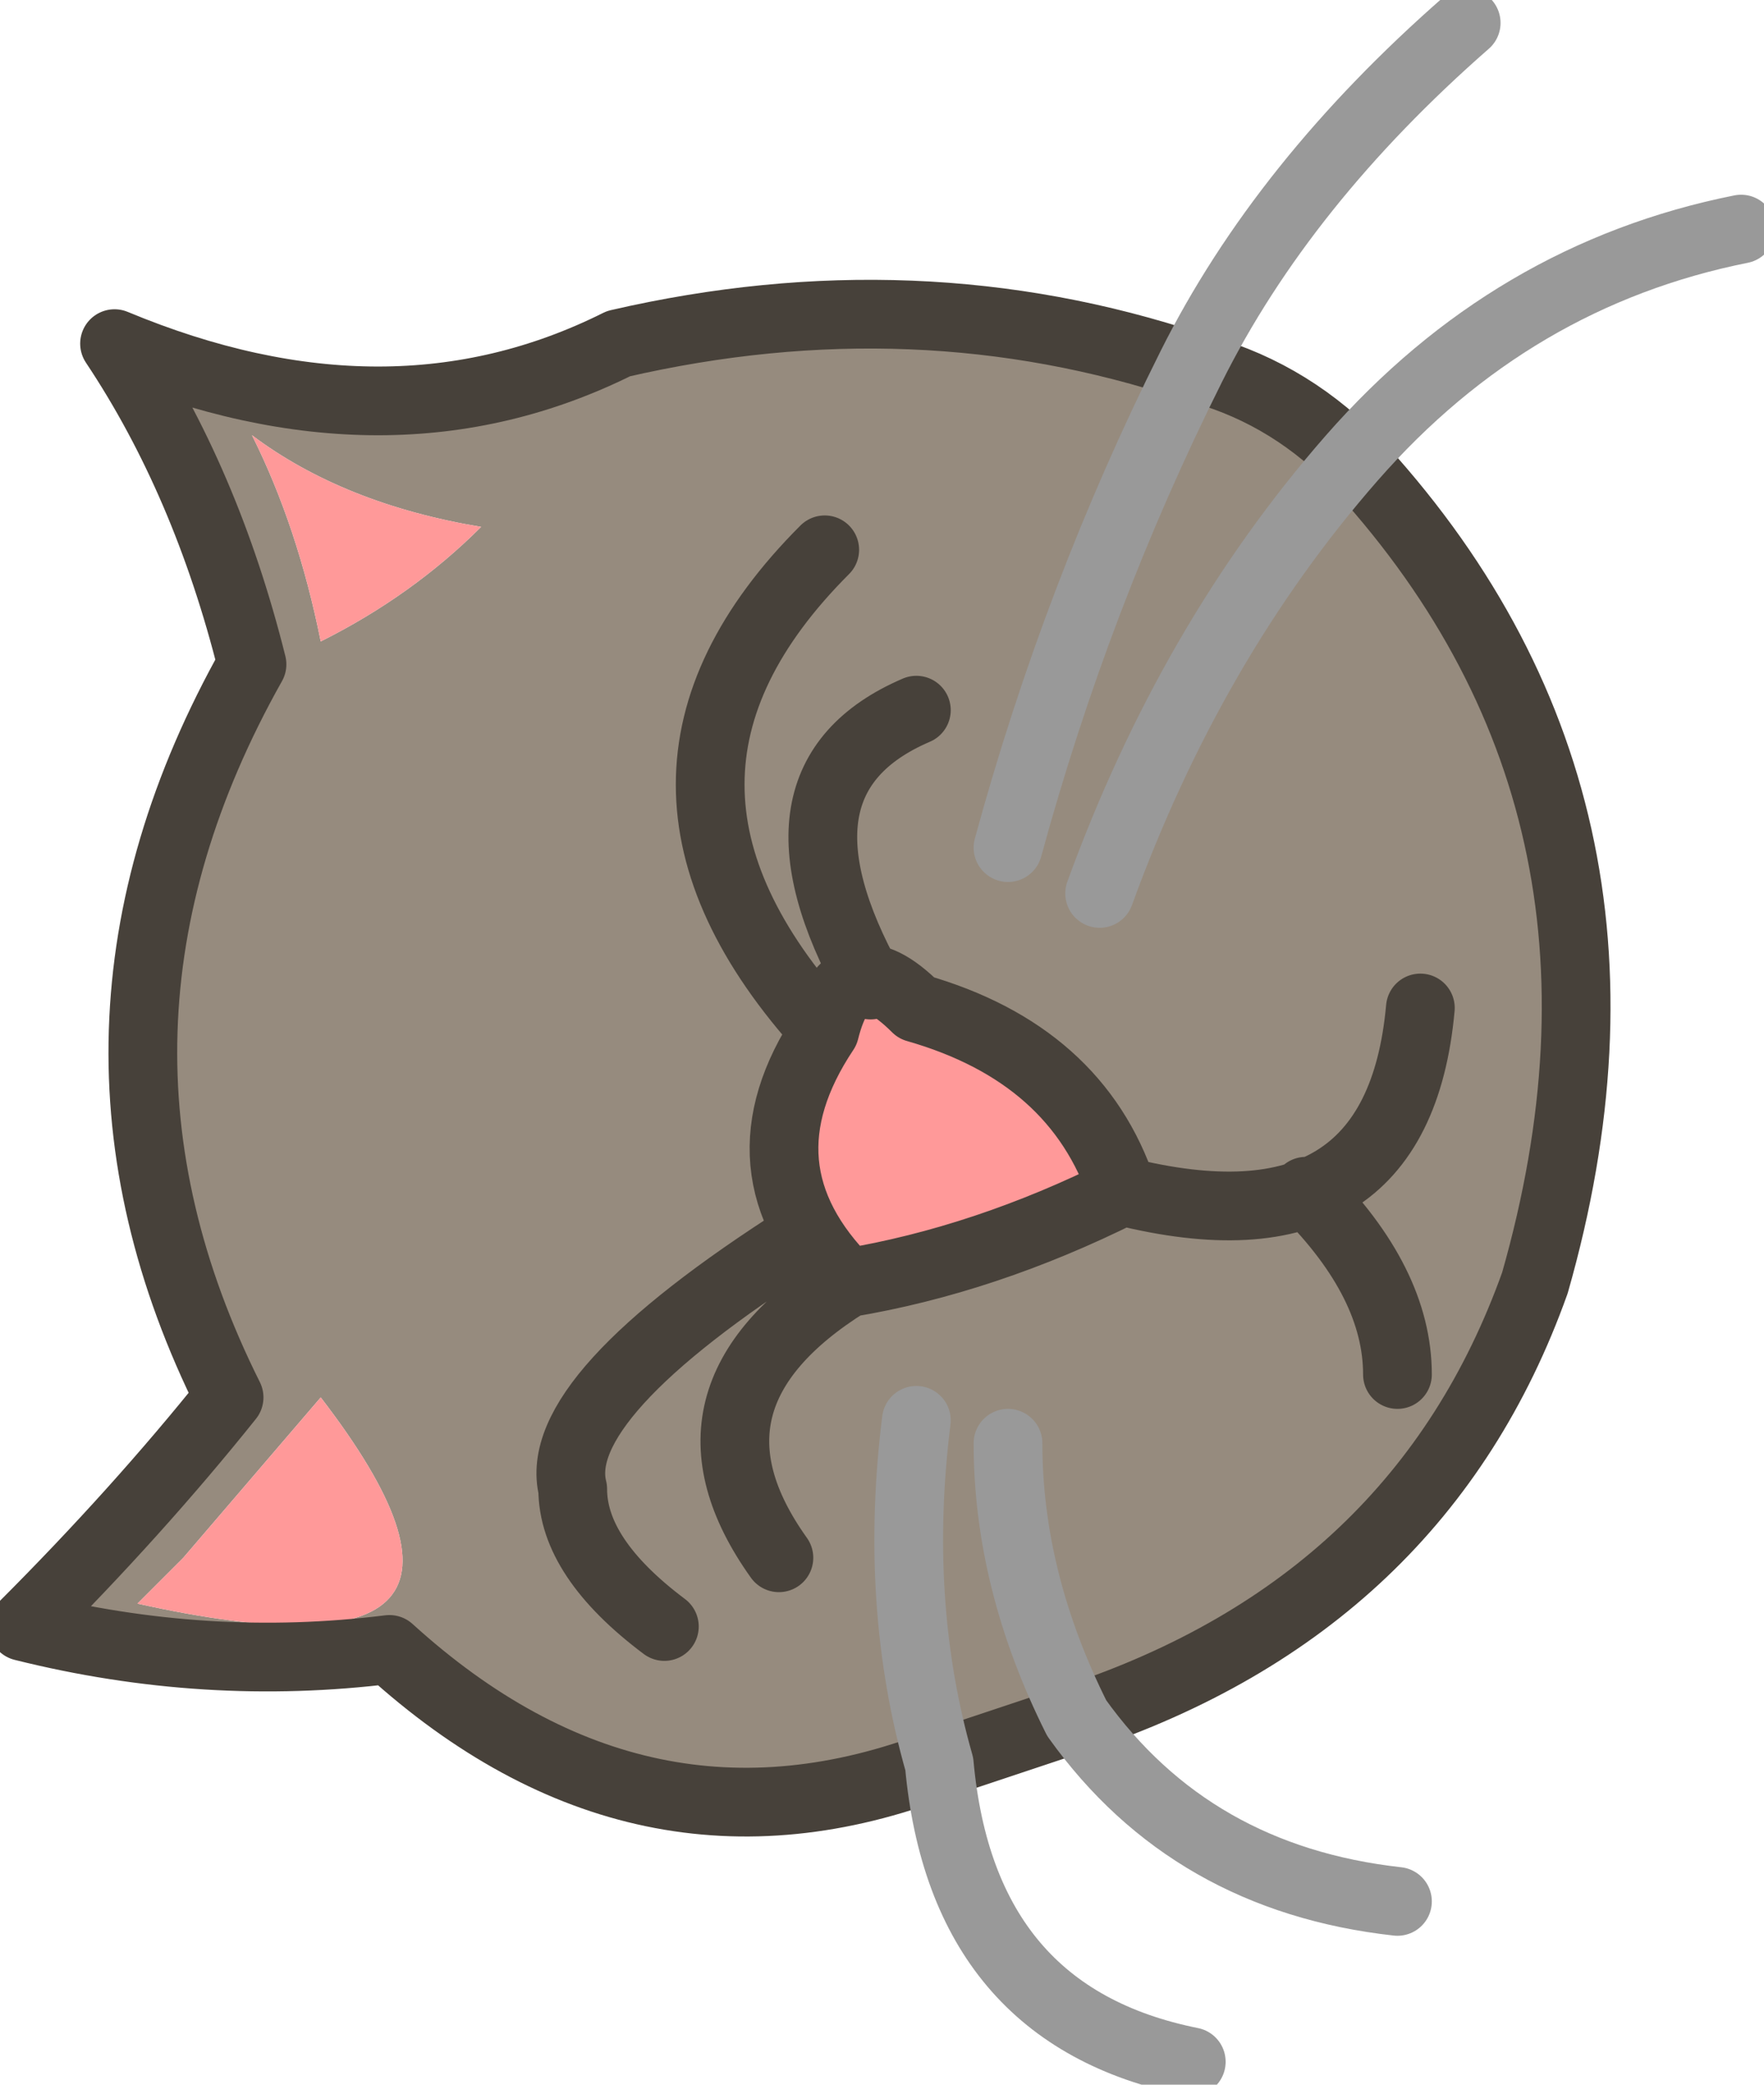
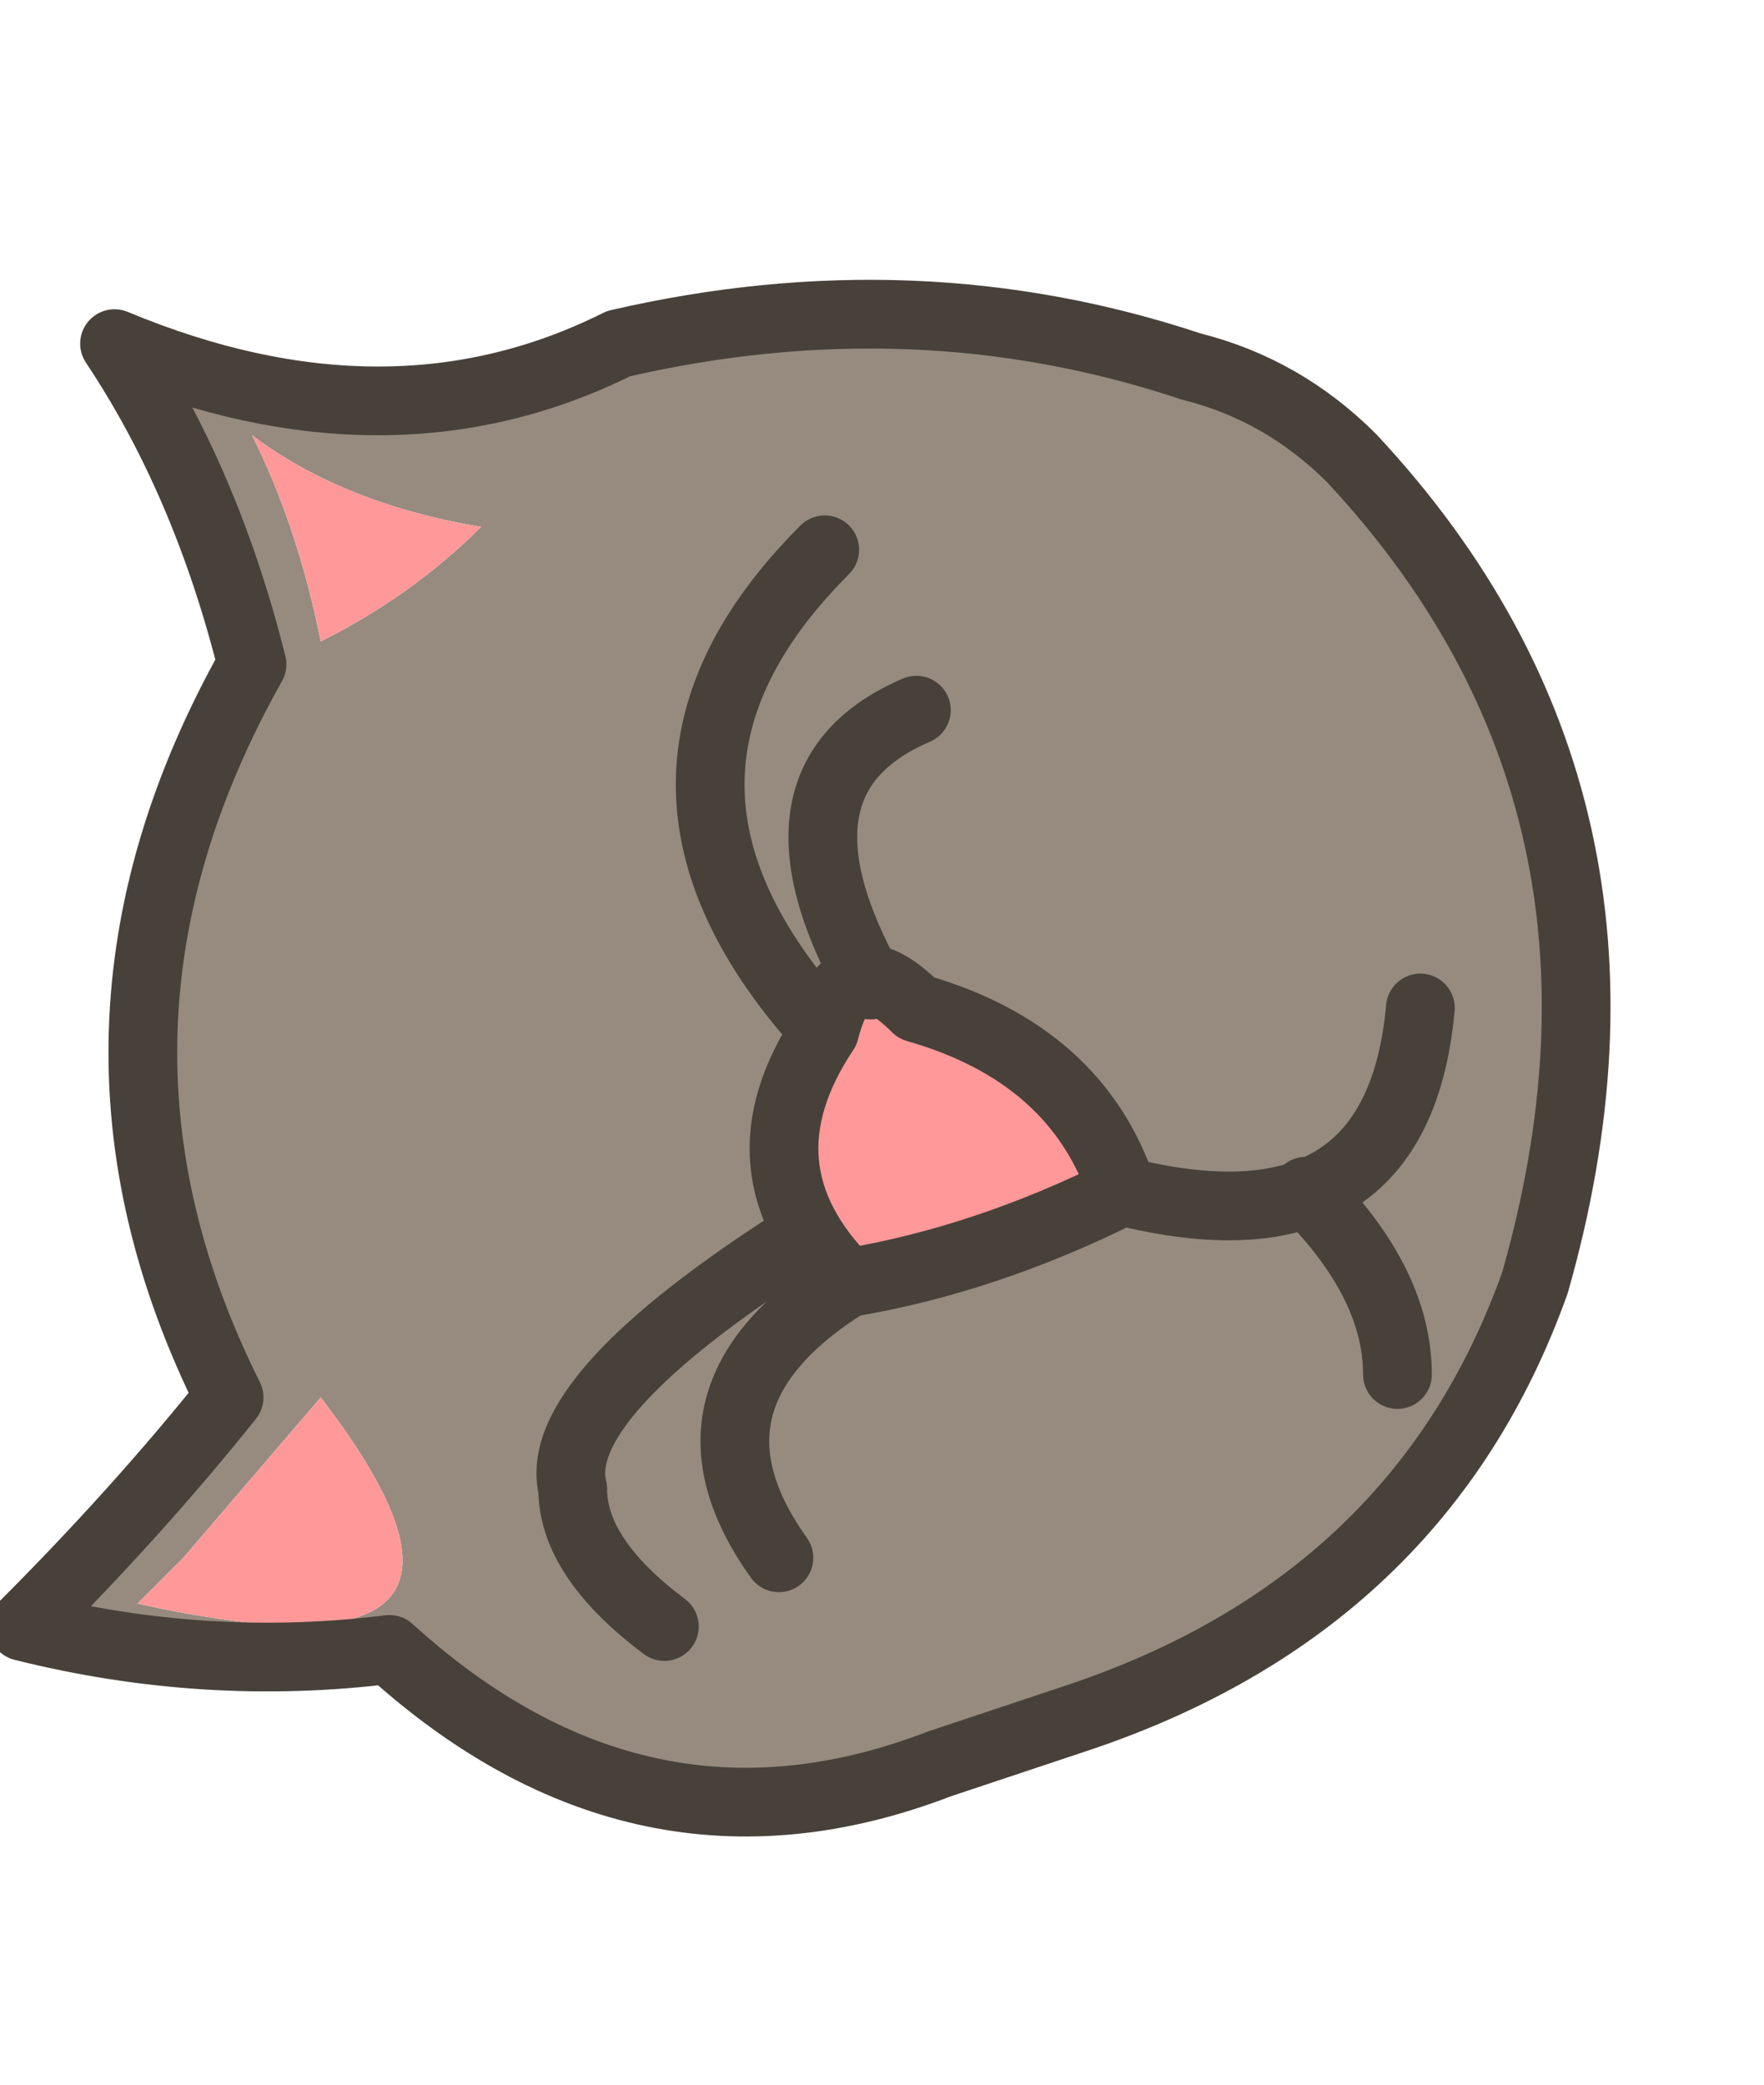
<svg xmlns="http://www.w3.org/2000/svg" height="4.55px" width="3.85px">
  <g transform="matrix(1.0, 0.0, 0.0, 1.0, 4.1, 0.75)">
    <path d="M-3.05 0.4 Q-3.35 0.35 -3.55 0.2 -3.45 0.4 -3.4 0.65 -3.2 0.55 -3.05 0.4 M-2.05 3.1 Q-2.7 3.35 -3.25 2.85 -3.65 2.9 -4.05 2.8 -3.8 2.55 -3.6 2.3 -4.0 1.5 -3.55 0.7 -3.65 0.3 -3.85 0.0 -3.25 0.25 -2.75 0.0 -2.1 -0.15 -1.5 0.05 -1.75 0.55 -1.9 1.1 -1.75 0.55 -1.5 0.05 -1.3 0.1 -1.15 0.25 -1.5 0.65 -1.7 1.2 -1.5 0.65 -1.15 0.25 -0.45 1.0 -0.75 2.05 -1.0 2.75 -1.75 3.0 L-2.05 3.1 Q-2.15 2.75 -2.1 2.35 -2.15 2.75 -2.05 3.1 M-2.1 0.8 Q-2.45 0.95 -2.2 1.4 -2.45 0.95 -2.1 0.8 M-2.3 1.5 Q-2.8 0.95 -2.3 0.45 -2.8 0.95 -2.3 1.5 -2.5 1.8 -2.25 2.05 -1.95 2.0 -1.65 1.85 -1.75 1.55 -2.1 1.45 -2.25 1.3 -2.3 1.5 M-1.05 2.25 Q-1.05 2.05 -1.25 1.85 -1.05 2.05 -1.05 2.25 M-1.0 1.45 Q-1.05 2.0 -1.65 1.85 -1.05 2.0 -1.0 1.45 M-2.4 2.65 Q-2.65 2.3 -2.25 2.05 -2.65 2.3 -2.4 2.65 M-1.9 2.4 Q-1.9 2.7 -1.75 3.0 -1.9 2.7 -1.9 2.4 M-3.7 2.65 L-3.8 2.75 Q-2.9 2.95 -3.4 2.3 L-3.7 2.65 M-2.65 2.8 Q-2.85 2.65 -2.85 2.5 -2.9 2.3 -2.35 1.95 -2.9 2.3 -2.85 2.5 -2.85 2.65 -2.65 2.8" fill="#968b7e" fill-rule="evenodd" stroke="none" />
    <path d="M-3.05 0.4 Q-3.2 0.55 -3.4 0.65 -3.45 0.4 -3.55 0.2 -3.35 0.35 -3.05 0.4 M-2.3 1.5 Q-2.25 1.3 -2.1 1.45 -1.75 1.55 -1.65 1.85 -1.95 2.0 -2.25 2.05 -2.5 1.8 -2.3 1.5 M-3.7 2.65 L-3.4 2.3 Q-2.9 2.95 -3.8 2.75 L-3.7 2.65" fill="#ff9999" fill-rule="evenodd" stroke="none" />
    <path d="M-2.05 3.1 Q-2.7 3.35 -3.25 2.85 -3.65 2.9 -4.05 2.8 -3.8 2.55 -3.6 2.3 -4.0 1.5 -3.55 0.7 -3.65 0.3 -3.85 0.0 -3.25 0.25 -2.75 0.0 -2.1 -0.15 -1.5 0.05 -1.3 0.1 -1.15 0.25 -0.45 1.0 -0.75 2.05 -1.0 2.75 -1.75 3.0 L-2.05 3.1 M-2.2 1.4 Q-2.45 0.95 -2.1 0.8 M-2.3 0.45 Q-2.8 0.95 -2.3 1.5 -2.25 1.3 -2.1 1.45 -1.75 1.55 -1.65 1.85 -1.05 2.0 -1.0 1.45 M-1.25 1.85 Q-1.05 2.05 -1.05 2.25 M-1.65 1.85 Q-1.95 2.0 -2.25 2.05 -2.65 2.3 -2.4 2.65 M-2.3 1.5 Q-2.5 1.8 -2.25 2.05 M-2.35 1.95 Q-2.9 2.3 -2.85 2.5 -2.85 2.65 -2.65 2.8" fill="none" stroke="#47413a" stroke-linecap="round" stroke-linejoin="round" stroke-width="0.15" />
-     <path d="M-1.5 0.05 Q-1.3 -0.35 -0.9 -0.7 M-1.5 0.05 Q-1.75 0.55 -1.9 1.1 M-1.15 0.25 Q-0.8 -0.15 -0.3 -0.25 M-1.7 1.2 Q-1.5 0.65 -1.15 0.25 M-1.75 3.0 Q-1.5 3.35 -1.05 3.4 M-2.1 2.35 Q-2.15 2.75 -2.05 3.1 -2.0 3.65 -1.5 3.75 M-1.75 3.0 Q-1.9 2.7 -1.9 2.4" fill="none" stroke="#999999" stroke-linecap="round" stroke-linejoin="round" stroke-width="0.15" />
  </g>
</svg>